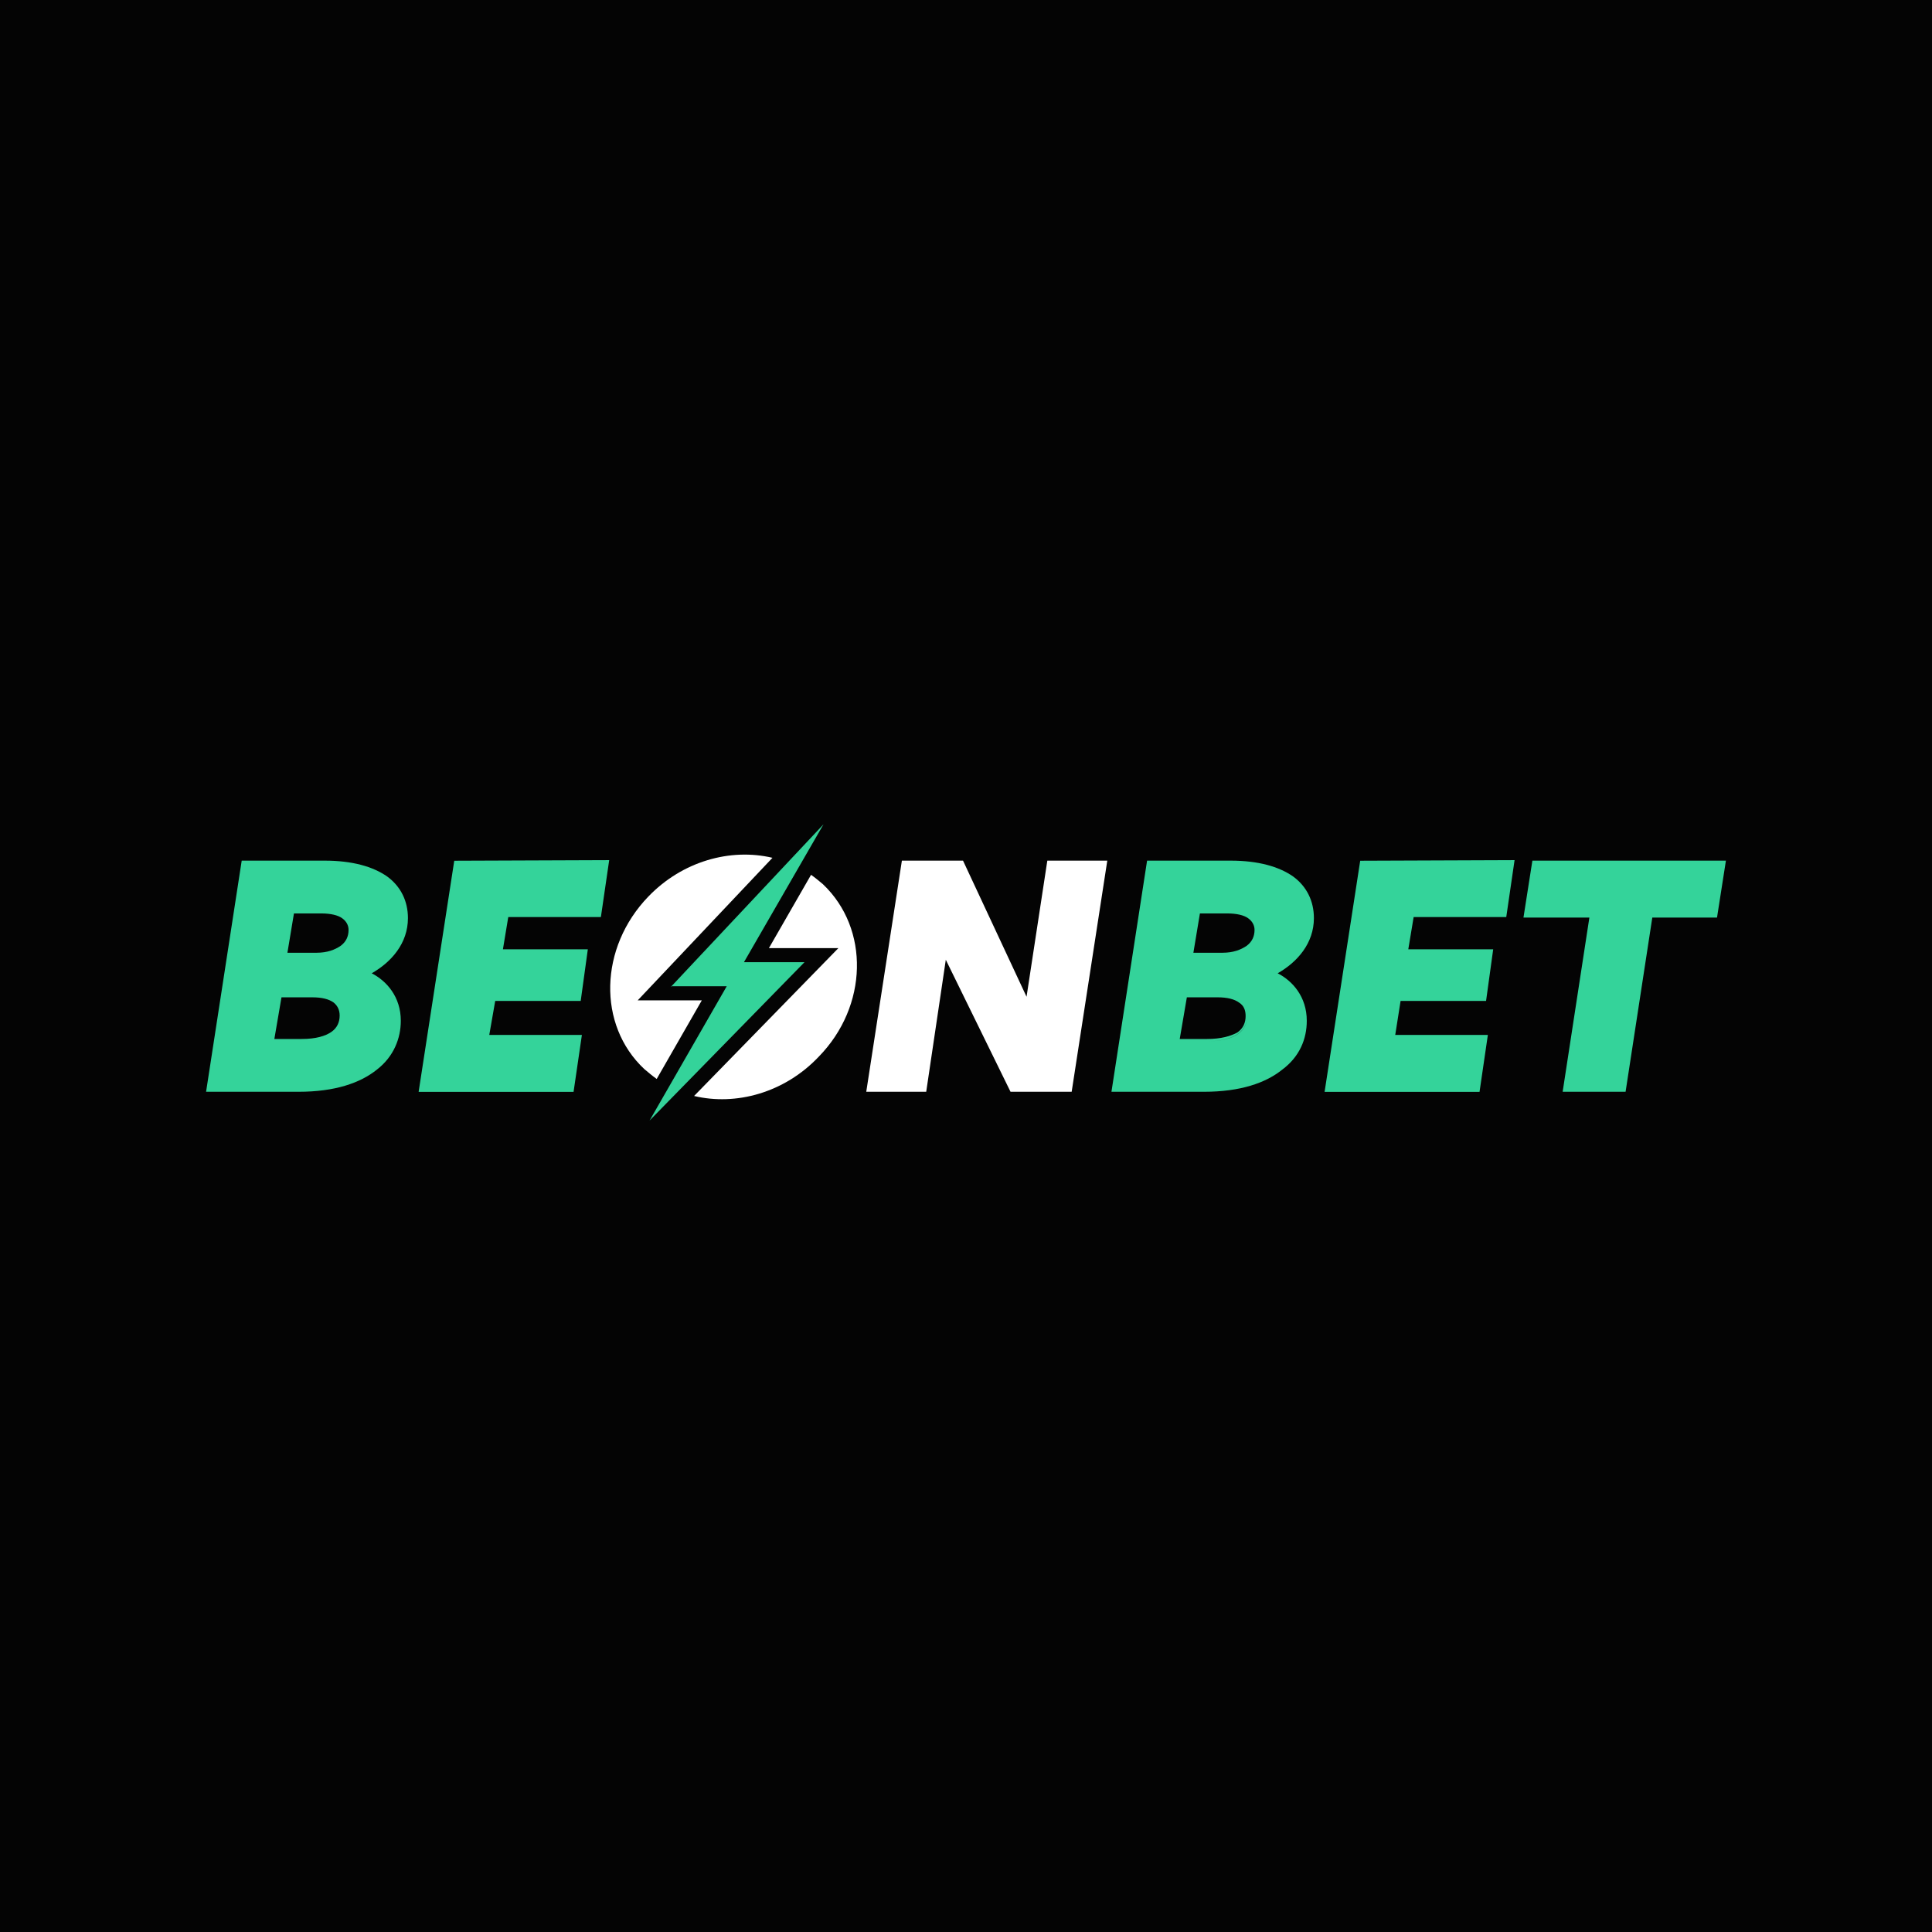
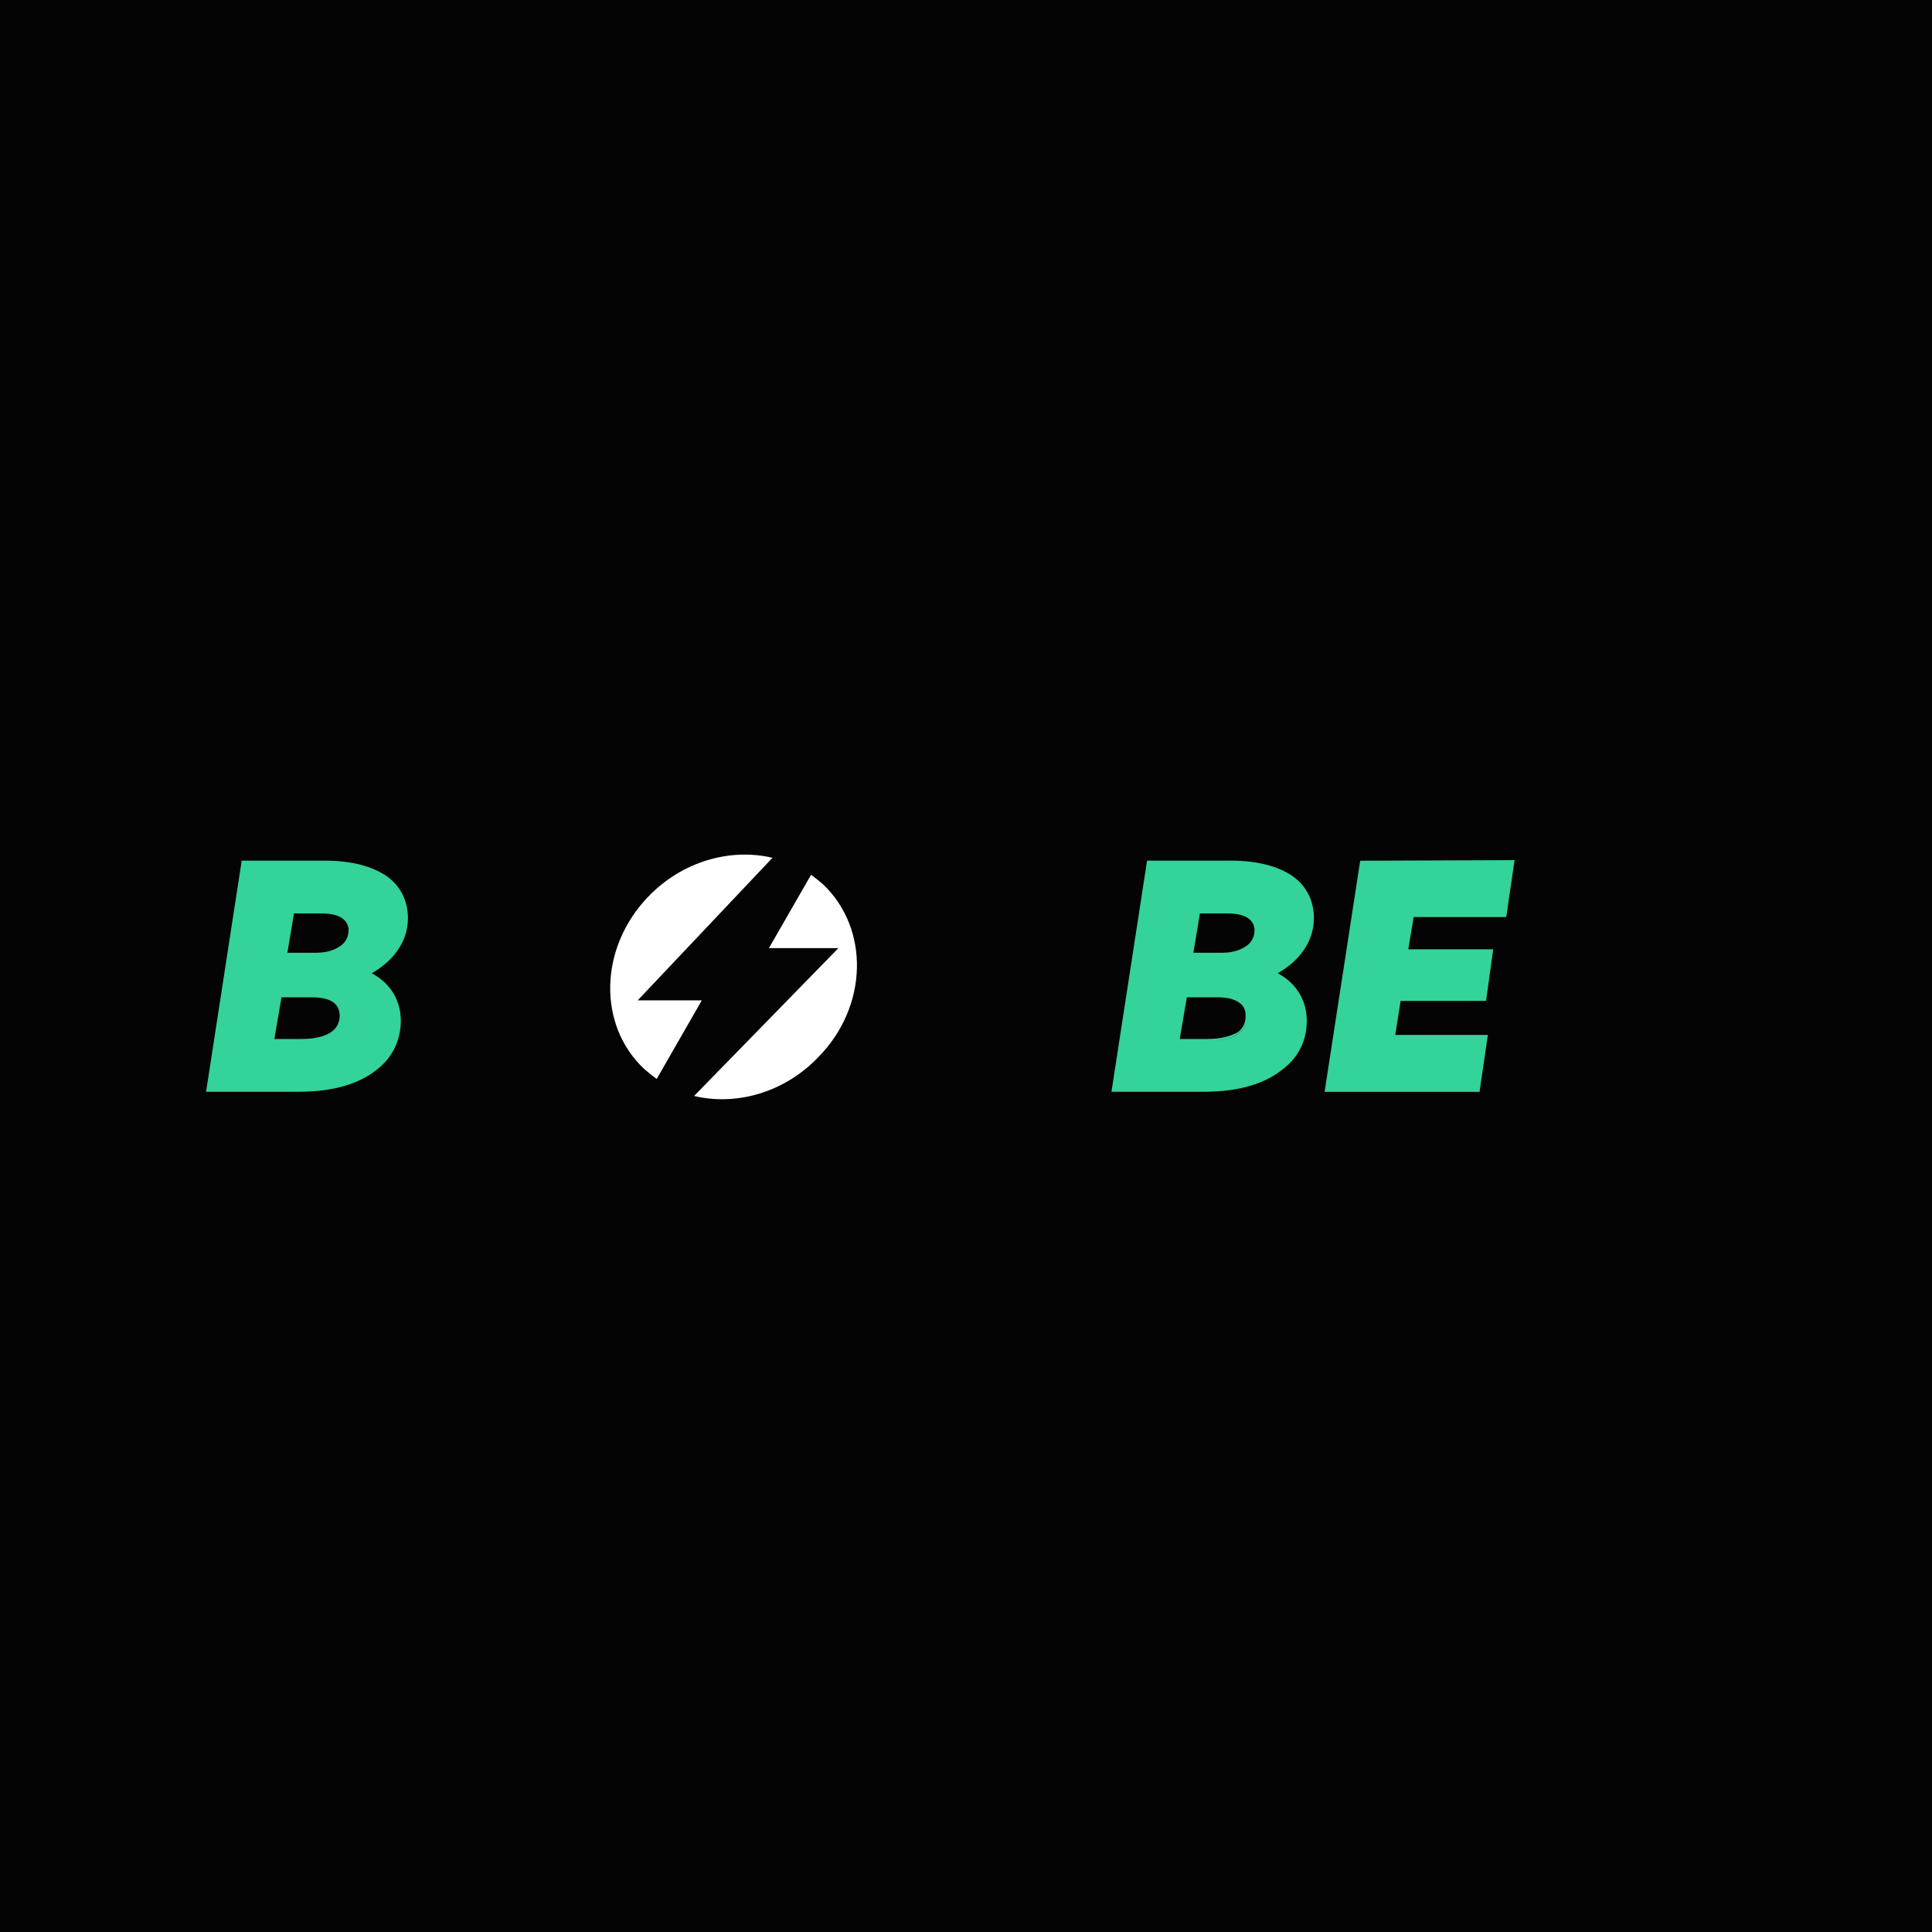
<svg xmlns="http://www.w3.org/2000/svg" width="150" height="150" viewBox="0 0 150 150" fill="none">
  <rect width="150" height="150" fill="#040404" />
  <g clip-path="url(#clip0_2095_6076)">
    <path fill-rule="evenodd" clip-rule="evenodd" d="M59.974 66.6C56.701 65.825 52.968 66.873 50.34 69.606C46.514 73.568 46.376 79.58 50.017 82.996C50.34 83.269 50.663 83.542 50.986 83.77L54.489 77.667H49.511L59.974 66.6ZM53.889 85.091L65.09 73.614H59.697L62.97 67.921C63.292 68.148 63.569 68.376 63.892 68.649C67.533 72.111 67.395 78.123 63.569 82.039C60.896 84.863 57.116 85.865 53.889 85.091Z" fill="white" />
-     <path fill-rule="evenodd" clip-rule="evenodd" d="M83.204 84.765L85.97 66.82H81.314L79.701 77.387L74.769 66.82H70.022L67.256 84.765H71.911L73.432 74.517L78.457 84.765H83.204Z" fill="white" />
-     <path d="M52.091 76.616L63.937 64L57.761 74.703H62.462L50.432 87L56.424 76.57H52.091V76.616Z" fill="#34D39A" />
-     <path fill-rule="evenodd" clip-rule="evenodd" d="M123.399 71.238L121.324 84.765H126.21L128.285 71.238H133.309L134 66.82H118.974L118.282 71.238H123.399Z" fill="#34D39A" />
    <path fill-rule="evenodd" clip-rule="evenodd" d="M105.606 66.827L102.841 84.771H114.871L115.517 80.353H108.326L108.741 77.712H115.378L115.931 73.704H109.34L109.755 71.199H116.946L117.591 66.781L105.606 66.827Z" fill="#34D39A" />
    <path fill-rule="evenodd" clip-rule="evenodd" d="M101.458 79.254C101.458 77.387 100.352 76.157 99.199 75.565C100.72 74.7 102.011 73.242 102.011 71.284C102.011 69.963 101.458 68.824 100.398 68.05C99.291 67.276 97.678 66.82 95.558 66.82H89.059L86.293 84.765H93.484C96.295 84.765 98.277 84.082 99.568 83.034C100.905 82.032 101.458 80.666 101.458 79.254ZM93.714 80.666H91.594L92.147 77.432H94.544C95.281 77.432 95.834 77.569 96.203 77.842C96.572 78.07 96.71 78.434 96.71 78.89C96.71 79.391 96.526 79.846 96.065 80.165C95.558 80.438 94.82 80.666 93.714 80.666ZM96.848 78.844C96.848 79.983 95.927 80.848 93.668 80.848C95.973 80.848 96.848 79.983 96.848 78.844ZM94.912 73.971H92.654L93.161 70.919H95.281C96.019 70.919 96.572 71.056 96.894 71.284C97.217 71.511 97.402 71.83 97.402 72.195C97.402 72.696 97.217 73.106 96.802 73.424C96.341 73.743 95.742 73.971 94.912 73.971Z" fill="#34D39A" />
-     <path fill-rule="evenodd" clip-rule="evenodd" d="M35.268 66.827L32.502 84.771H44.532L45.178 80.353H37.987L38.448 77.712H45.086L45.639 73.704H39.047L39.462 71.199H46.653L47.298 66.781L35.268 66.827Z" fill="#34D39A" />
    <path fill-rule="evenodd" clip-rule="evenodd" d="M31.119 79.254C31.119 77.387 30.012 76.157 28.86 75.565C30.381 74.7 31.672 73.242 31.672 71.284C31.672 69.963 31.119 68.824 30.059 68.05C28.952 67.276 27.339 66.82 25.219 66.82H18.766L16 84.765H23.191C26.002 84.765 27.984 84.082 29.275 83.034C30.566 82.032 31.119 80.62 31.119 79.254ZM26.371 78.844C26.371 79.345 26.187 79.8 25.726 80.119C25.265 80.438 24.527 80.666 23.421 80.666H21.301L21.854 77.432H24.251C24.988 77.432 25.541 77.569 25.91 77.842C26.187 78.07 26.371 78.389 26.371 78.844ZM24.573 73.971H22.315L22.822 70.919H24.942C25.68 70.919 26.233 71.056 26.555 71.284C26.878 71.511 27.062 71.83 27.062 72.195C27.062 72.696 26.878 73.106 26.463 73.424C26.002 73.743 25.403 73.971 24.573 73.971Z" fill="#34D39A" />
  </g>
  <defs>
    <clipPath id="clip0_2095_6076">
      <rect width="118" height="23" fill="white" transform="translate(16 64)" />
    </clipPath>
  </defs>
</svg>